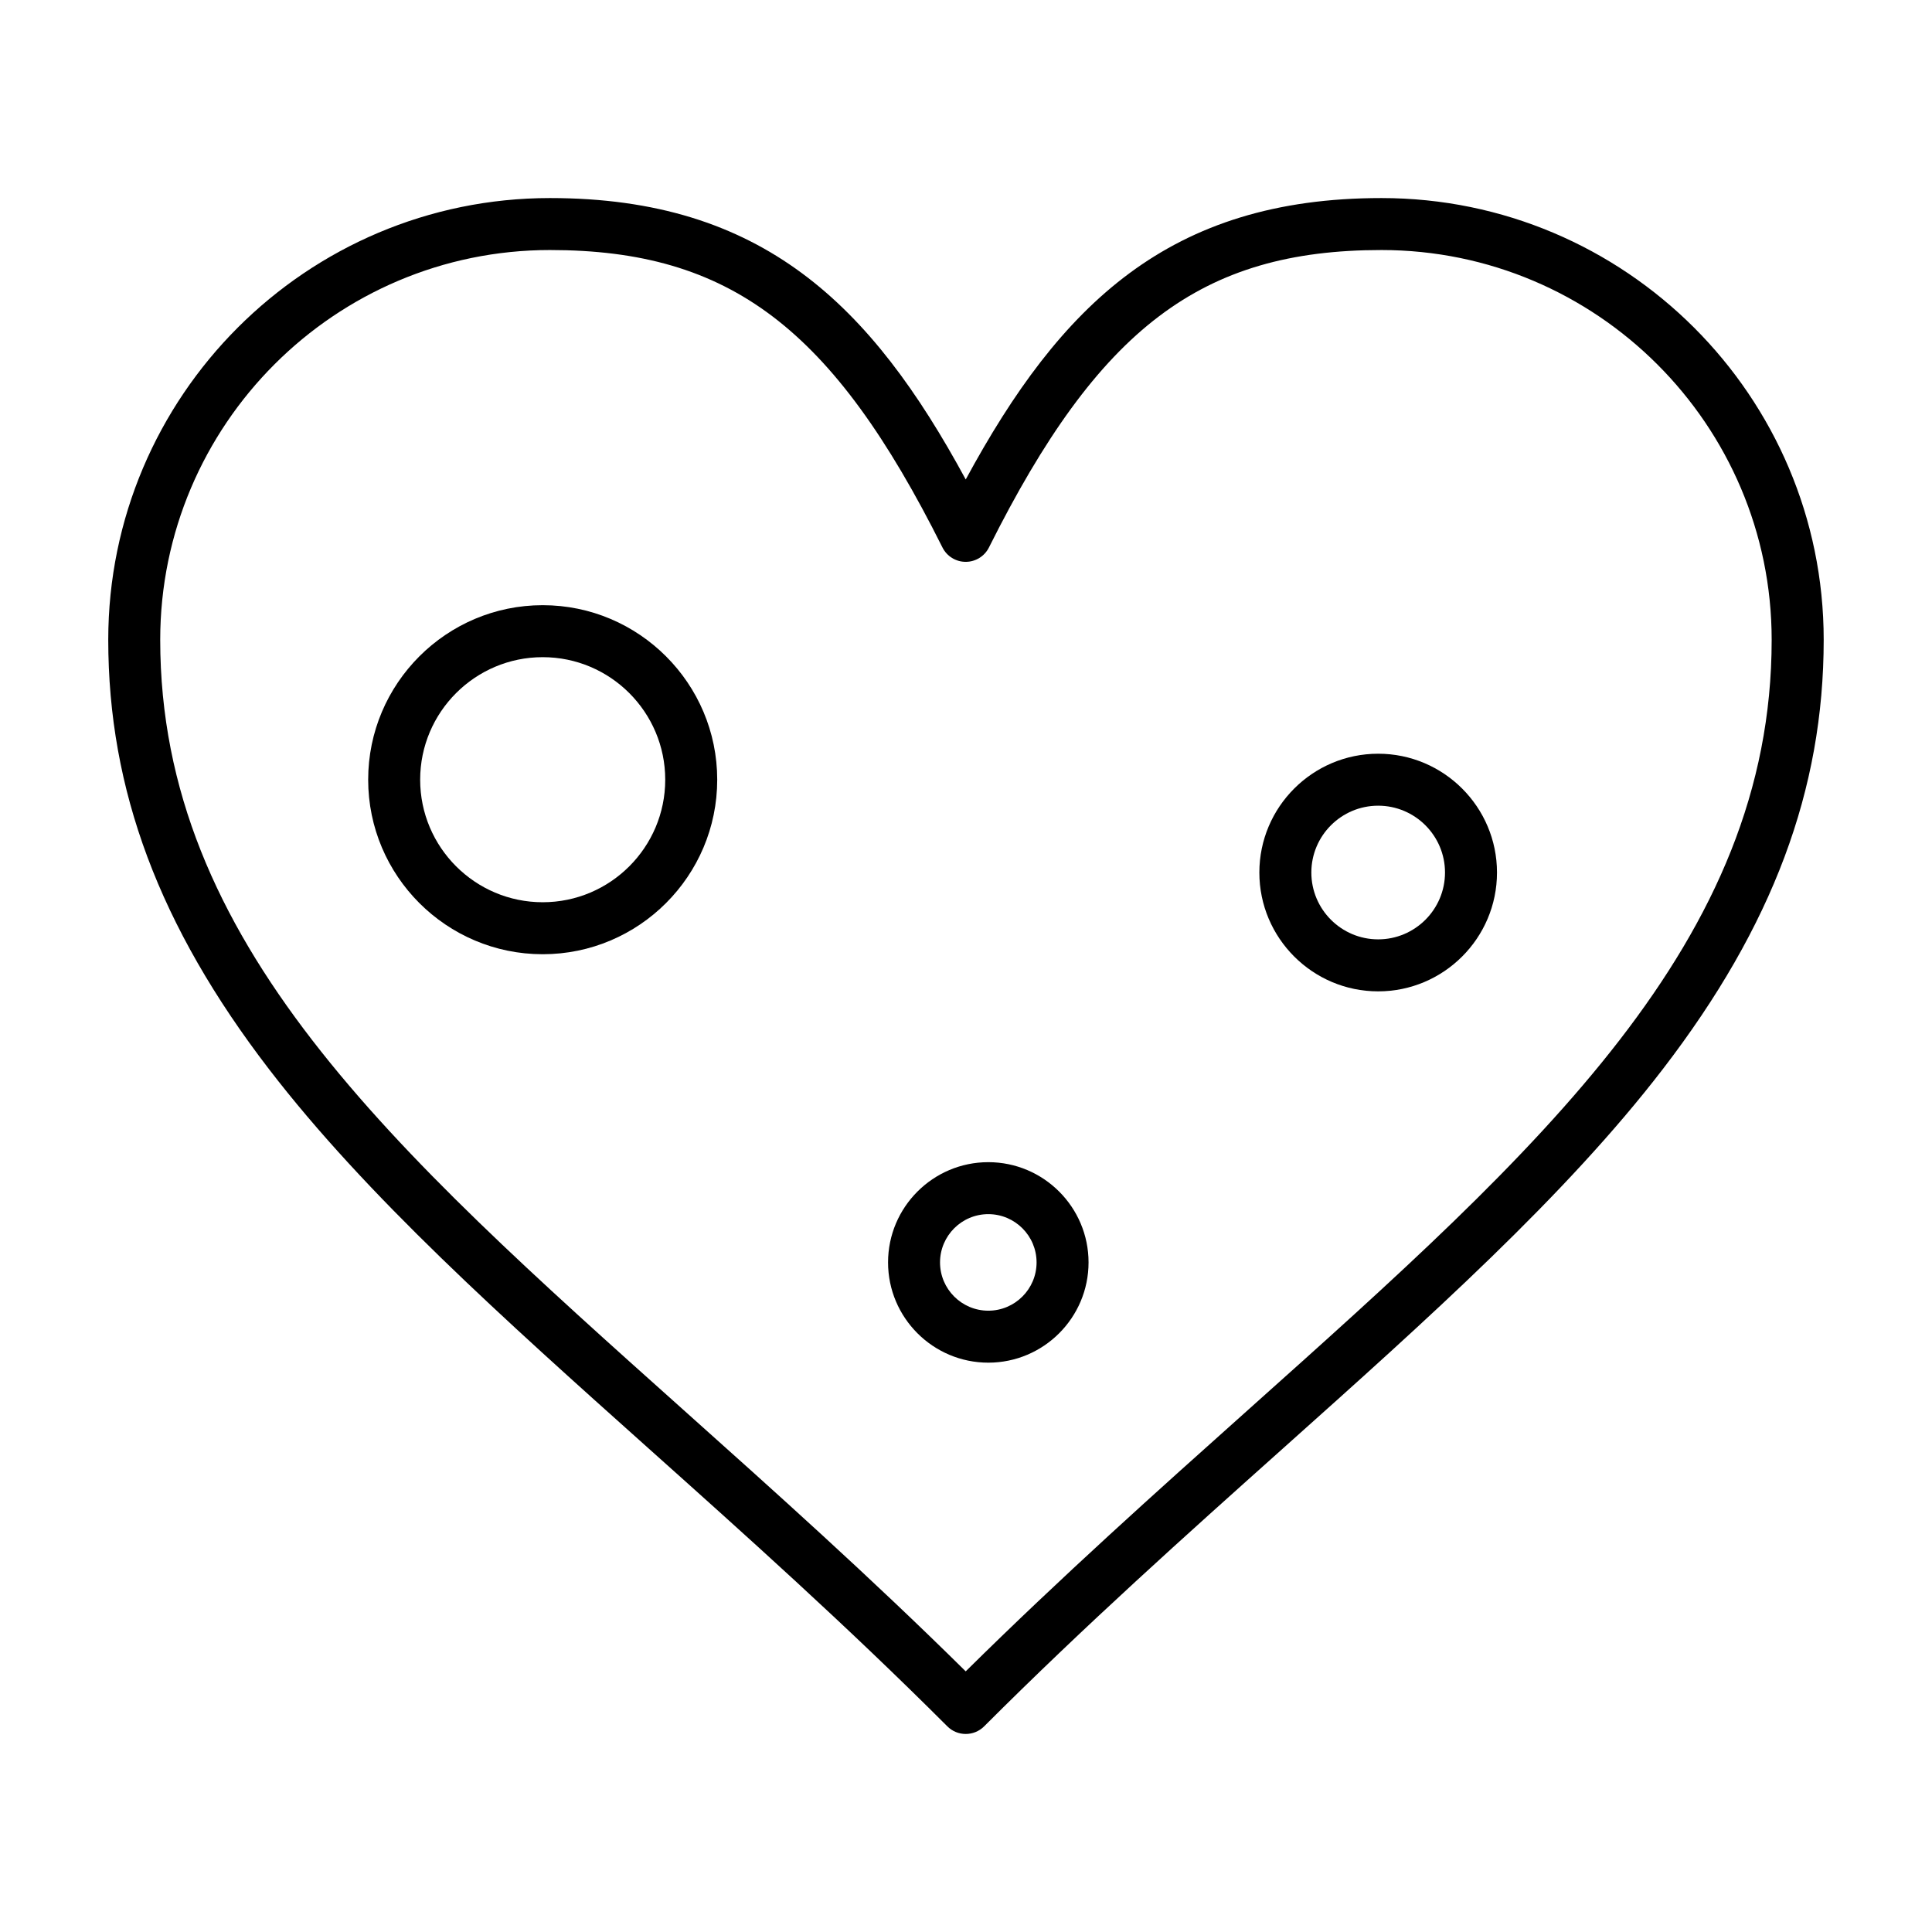
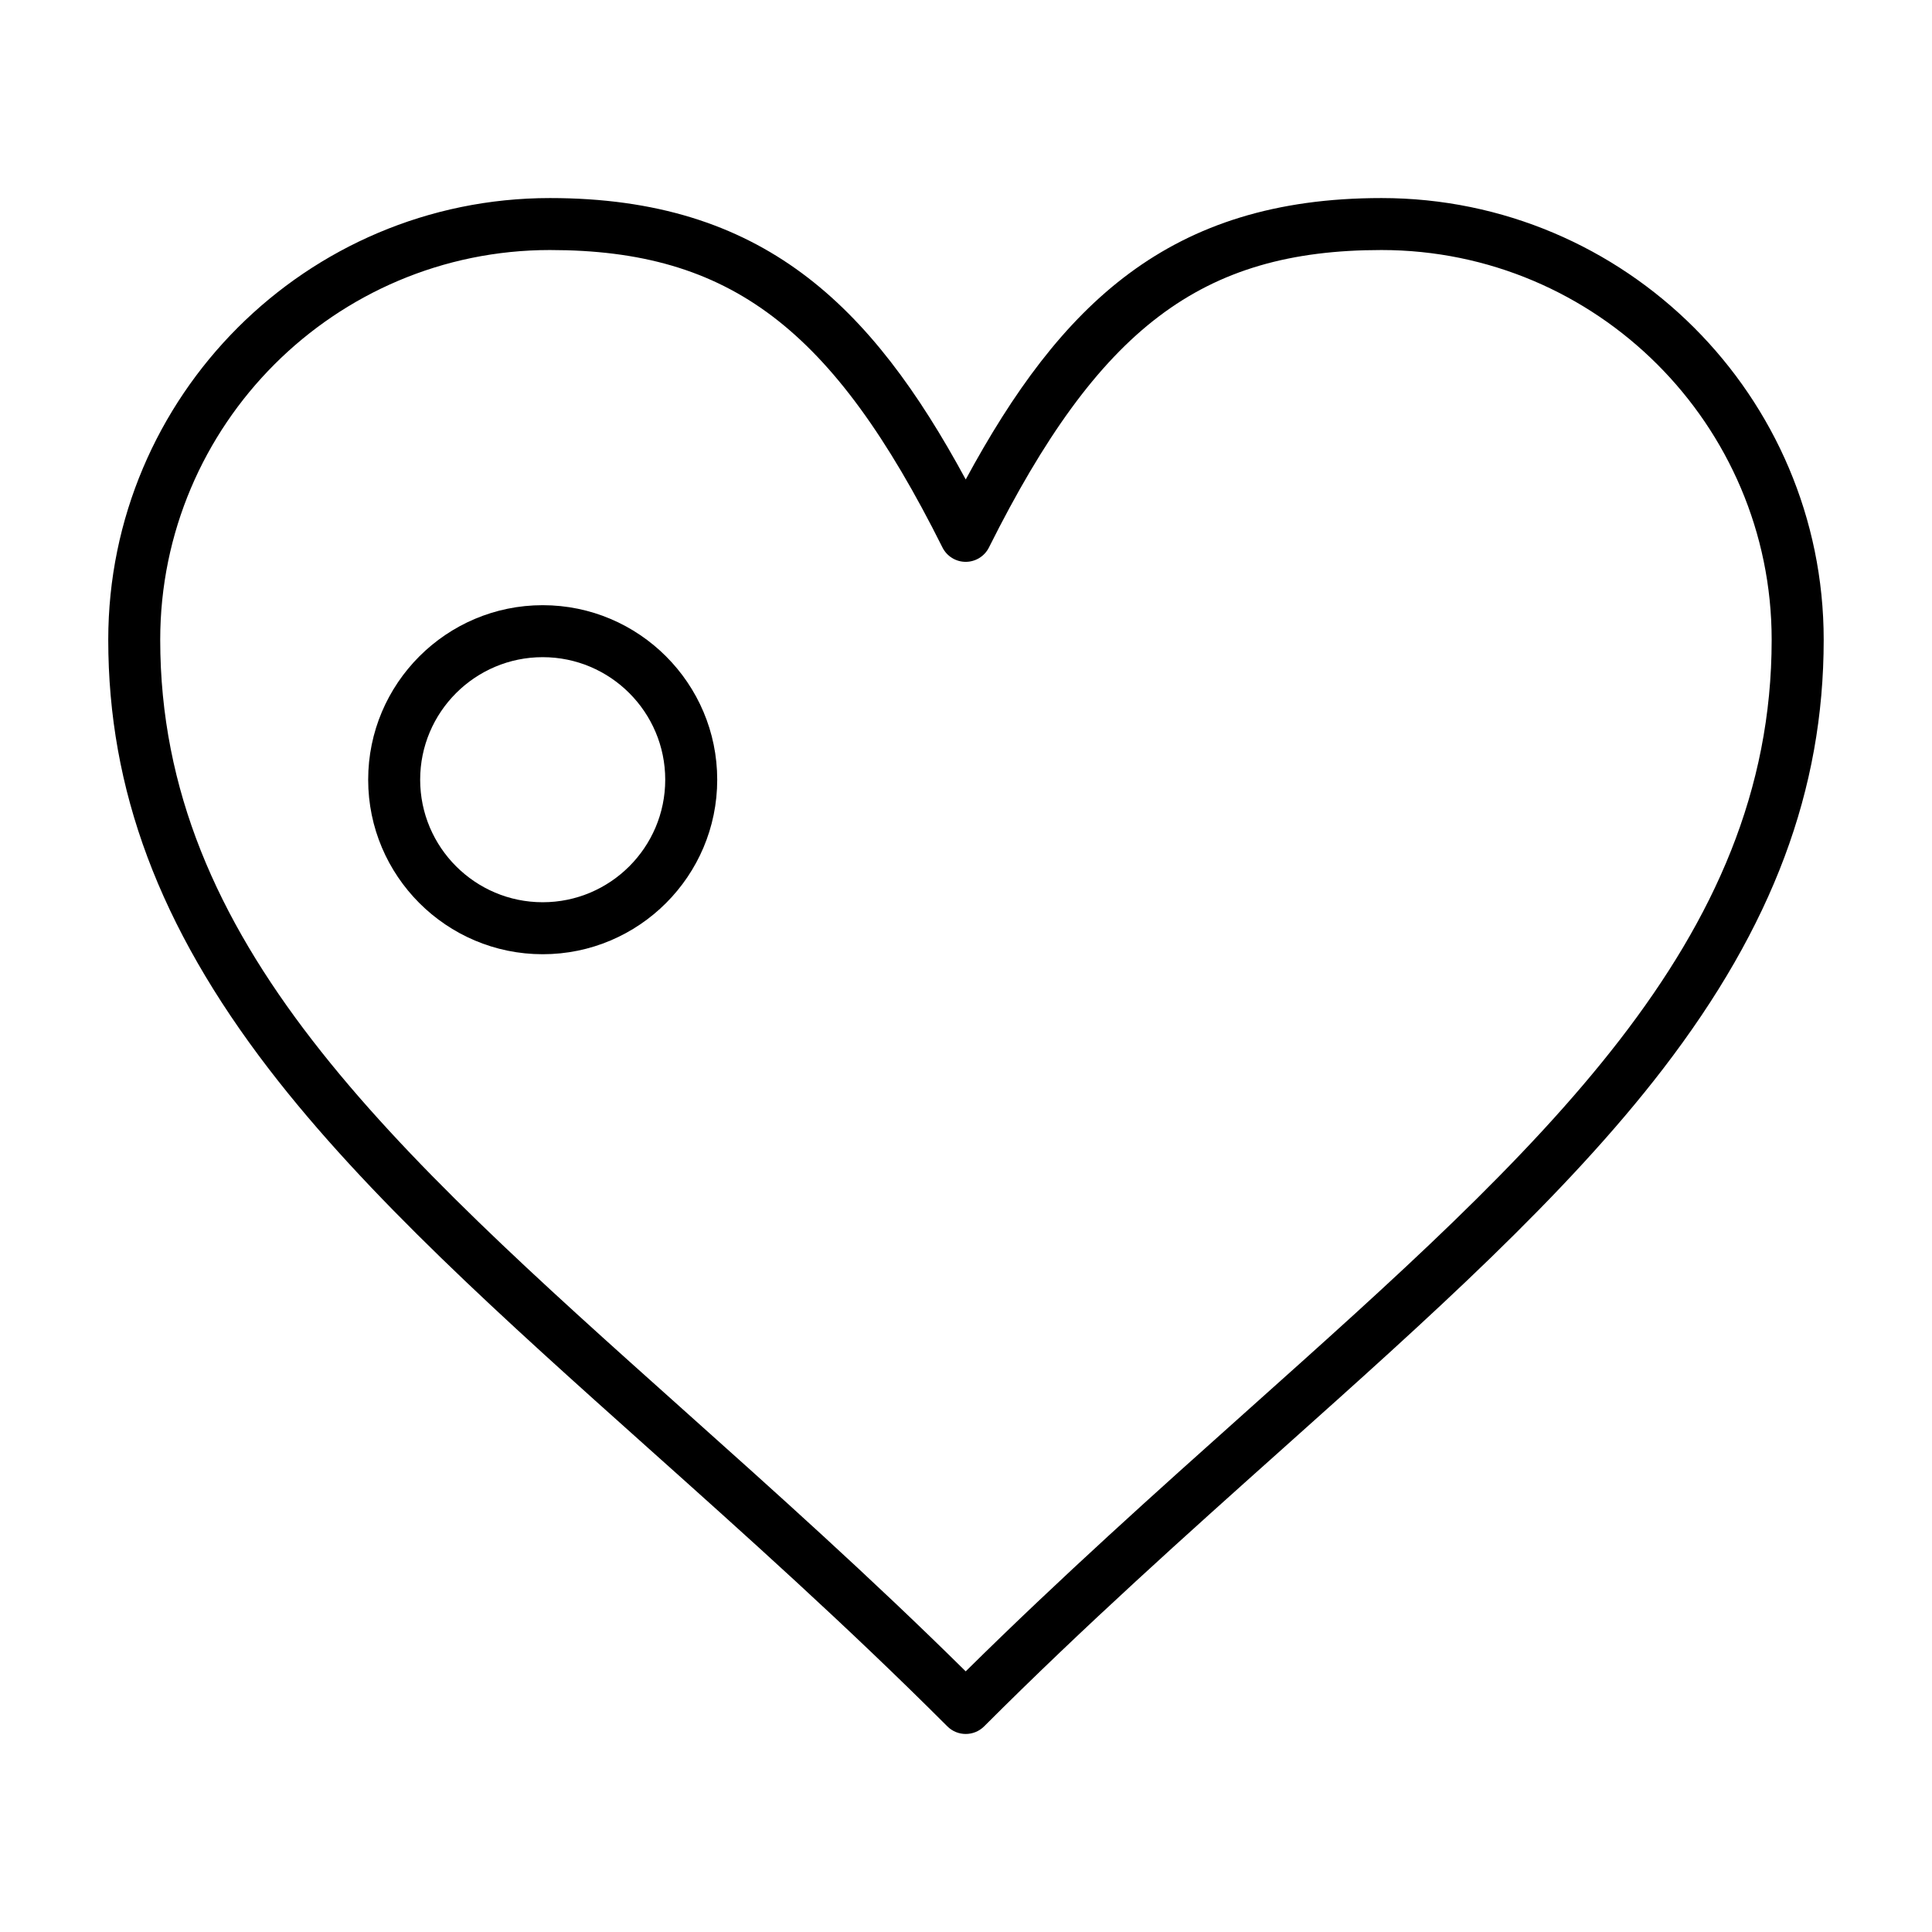
<svg xmlns="http://www.w3.org/2000/svg" fill="#000000" width="800px" height="800px" version="1.1" viewBox="144 144 512 512">
  <g>
    <path d="m399.93 603.52c-1.762 0-3.527-0.672-4.871-2.016-26.887-26.887-53.457-50.652-79.156-73.637-38.457-34.398-74.785-66.887-100.64-100.56-29.047-37.836-42.574-73.984-42.574-113.76 0-64.547 52.516-117.06 117.06-117.06 56.234 0 85.074 28.219 110.18 74.578 25.102-46.359 53.941-74.578 110.18-74.578 64.621 0 117.19 52.516 117.19 117.06 0 39.754-13.531 75.891-42.578 113.71-25.852 33.66-62.176 66.133-100.63 100.51-25.742 23.016-52.363 46.812-79.285 73.734-1.348 1.344-3.109 2.016-4.875 2.016zm-110.18-393.26c-56.953 0-103.29 46.336-103.29 103.29 0 80.074 61.172 134.79 138.62 204.05 24.293 21.73 49.363 44.148 74.844 69.324 25.52-25.211 50.637-47.664 74.977-69.422 77.445-69.234 138.61-123.92 138.61-203.95 0-56.953-46.391-103.29-103.41-103.29-47.699 0-74.918 20.625-104.02 78.824-1.168 2.336-3.551 3.809-6.16 3.809s-4.992-1.473-6.16-3.809c-29.098-58.195-56.316-78.824-104.02-78.824z" />
    <path d="m287.82 396.88c-25.5 0-46.25-20.746-46.25-46.25 0-25.5 20.746-46.25 46.25-46.25 25.5 0 46.25 20.746 46.25 46.25 0 25.5-20.746 46.25-46.25 46.25zm0-78.723c-17.906 0-32.473 14.566-32.473 32.473s14.566 32.473 32.473 32.473 32.473-14.566 32.473-32.473-14.566-32.473-32.473-32.473z" />
-     <path d="m509.23 406.72c-17.363 0-31.488-14.125-31.488-31.488s14.125-31.488 31.488-31.488c17.363 0 31.488 14.125 31.488 31.488s-14.129 31.488-31.488 31.488zm0-49.203c-9.766 0-17.711 7.945-17.711 17.711 0 9.766 7.945 17.711 17.711 17.711 9.766 0 17.711-7.945 17.711-17.711 0-9.762-7.945-17.711-17.711-17.711z" />
-     <path d="m405.91 505.12c-14.648 0-26.566-11.918-26.566-26.566 0-14.648 11.918-26.566 26.566-26.566s26.566 11.918 26.566 26.566c0 14.648-11.918 26.566-26.566 26.566zm0-39.359c-7.055 0-12.793 5.738-12.793 12.793 0 7.055 5.738 12.793 12.793 12.793s12.793-5.738 12.793-12.793c0-7.055-5.742-12.793-12.793-12.793z" />
  </g>
</svg>